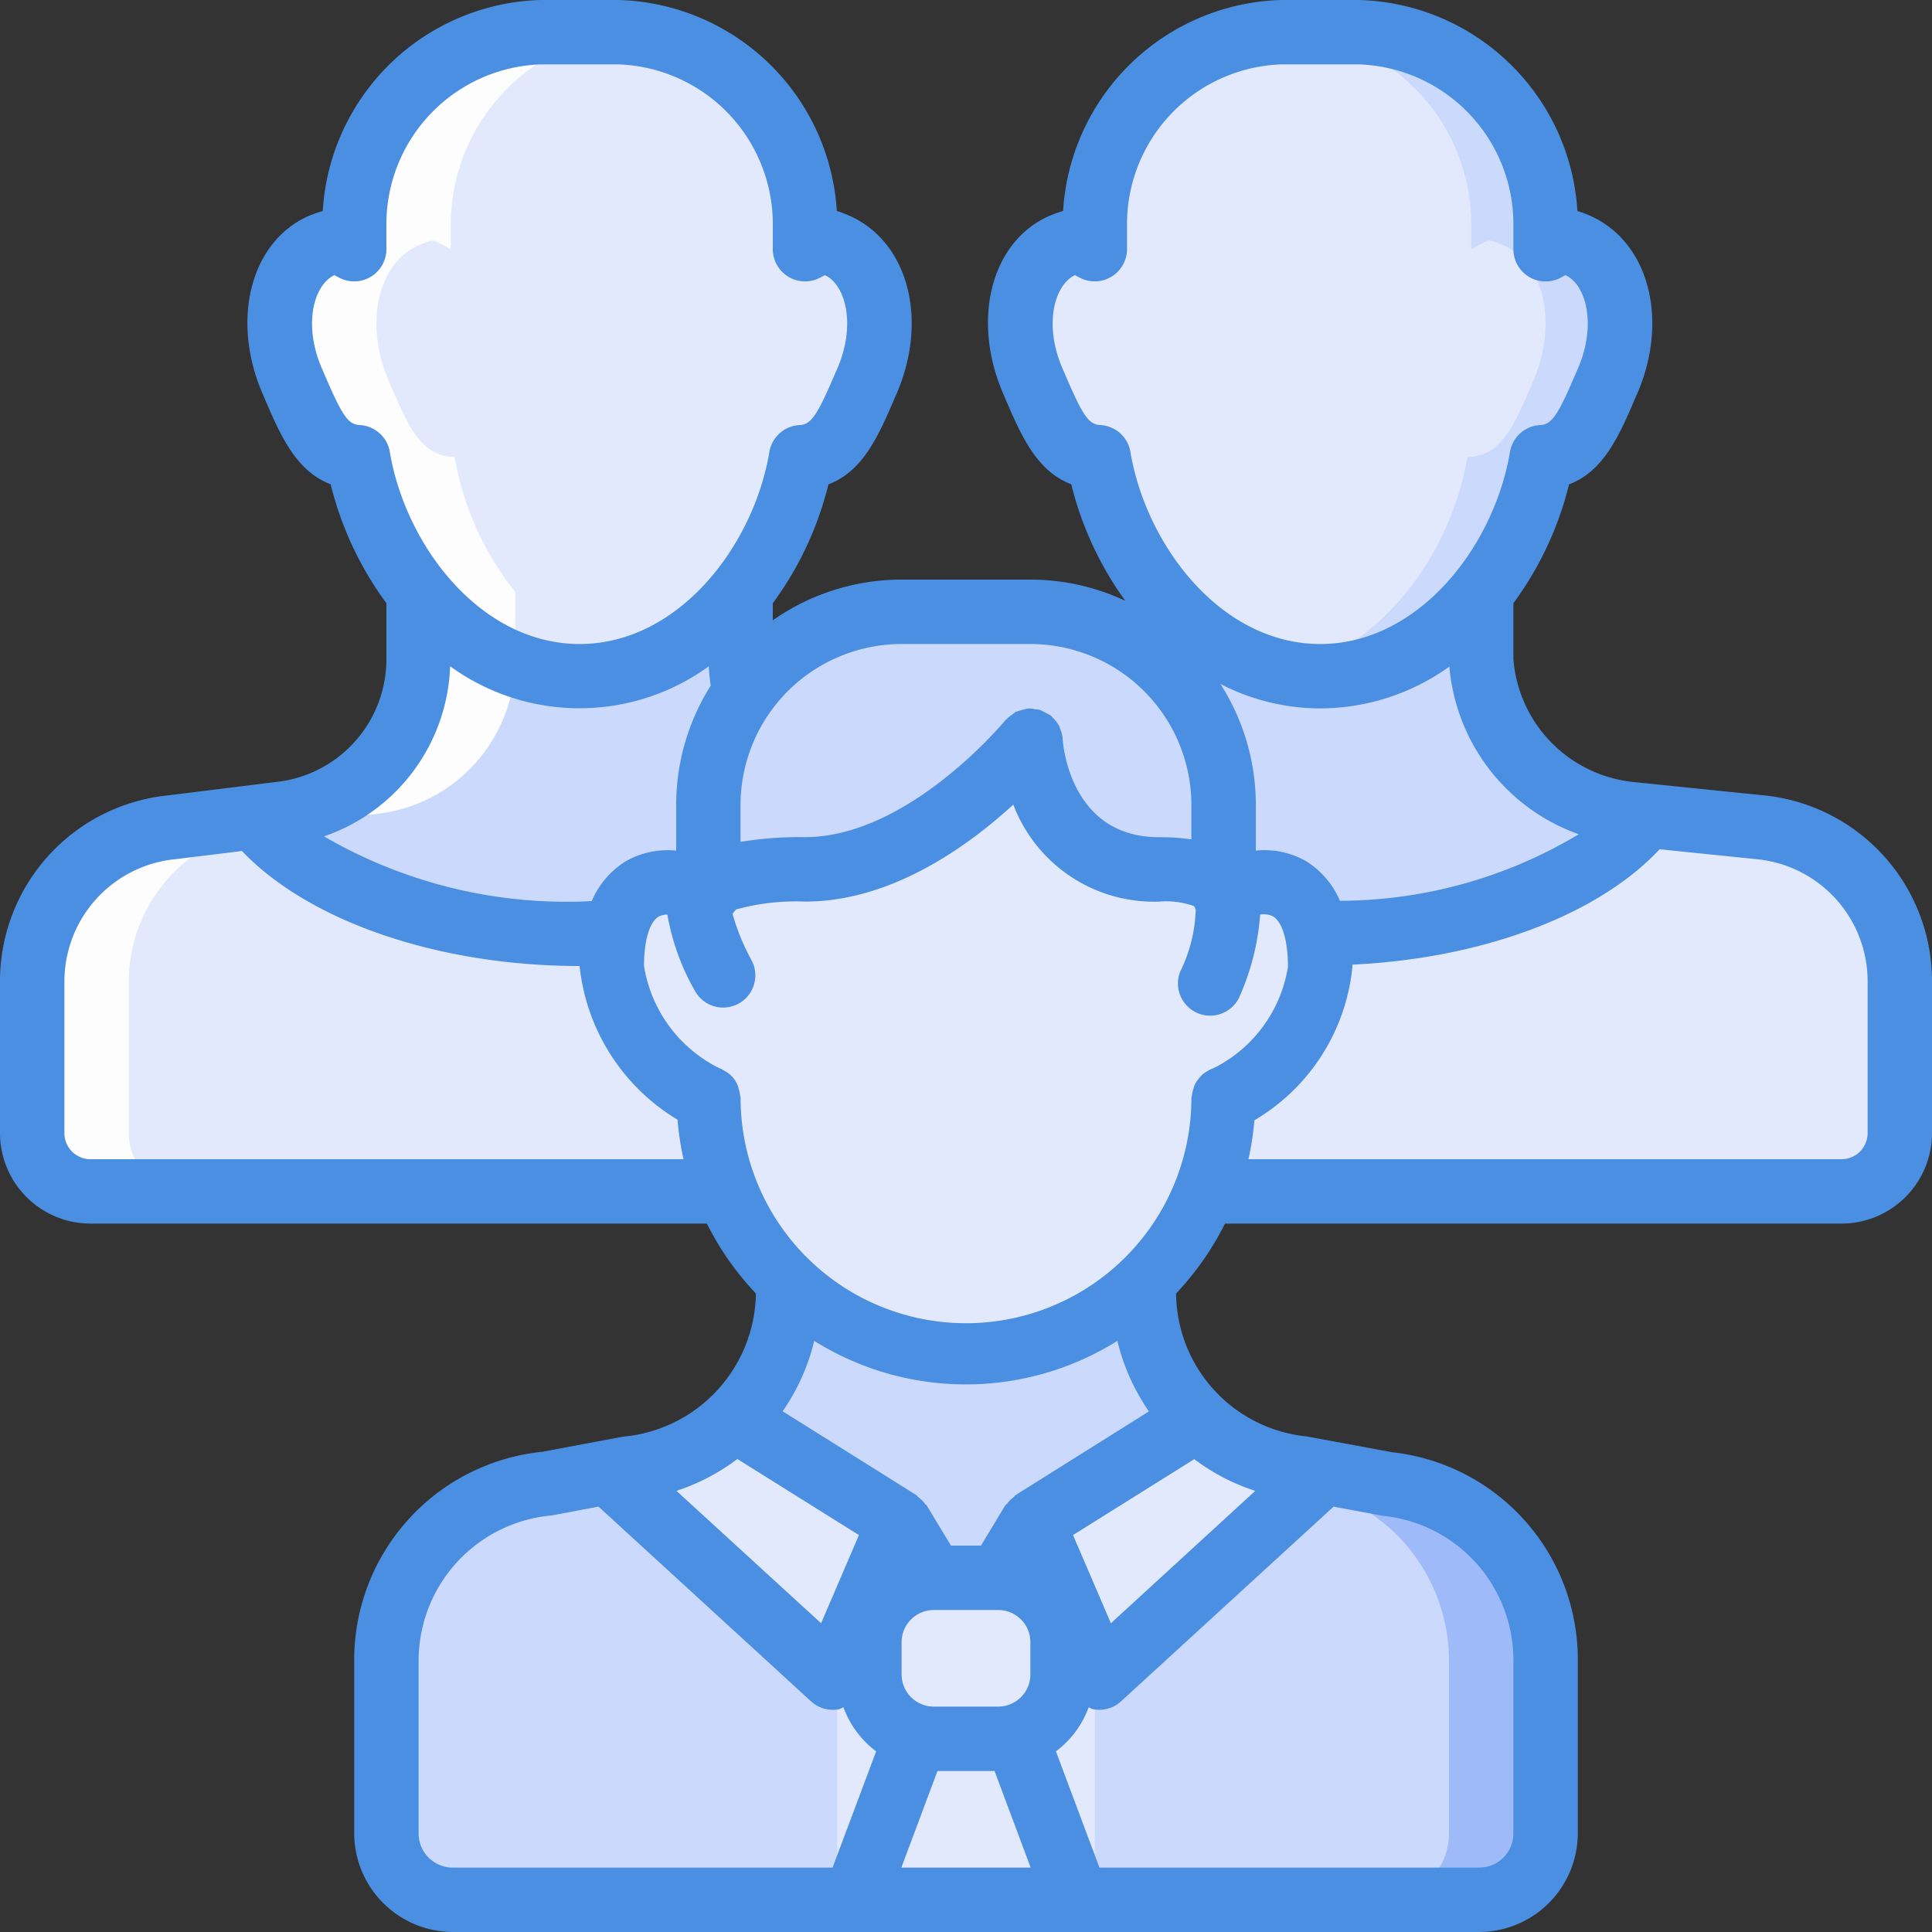
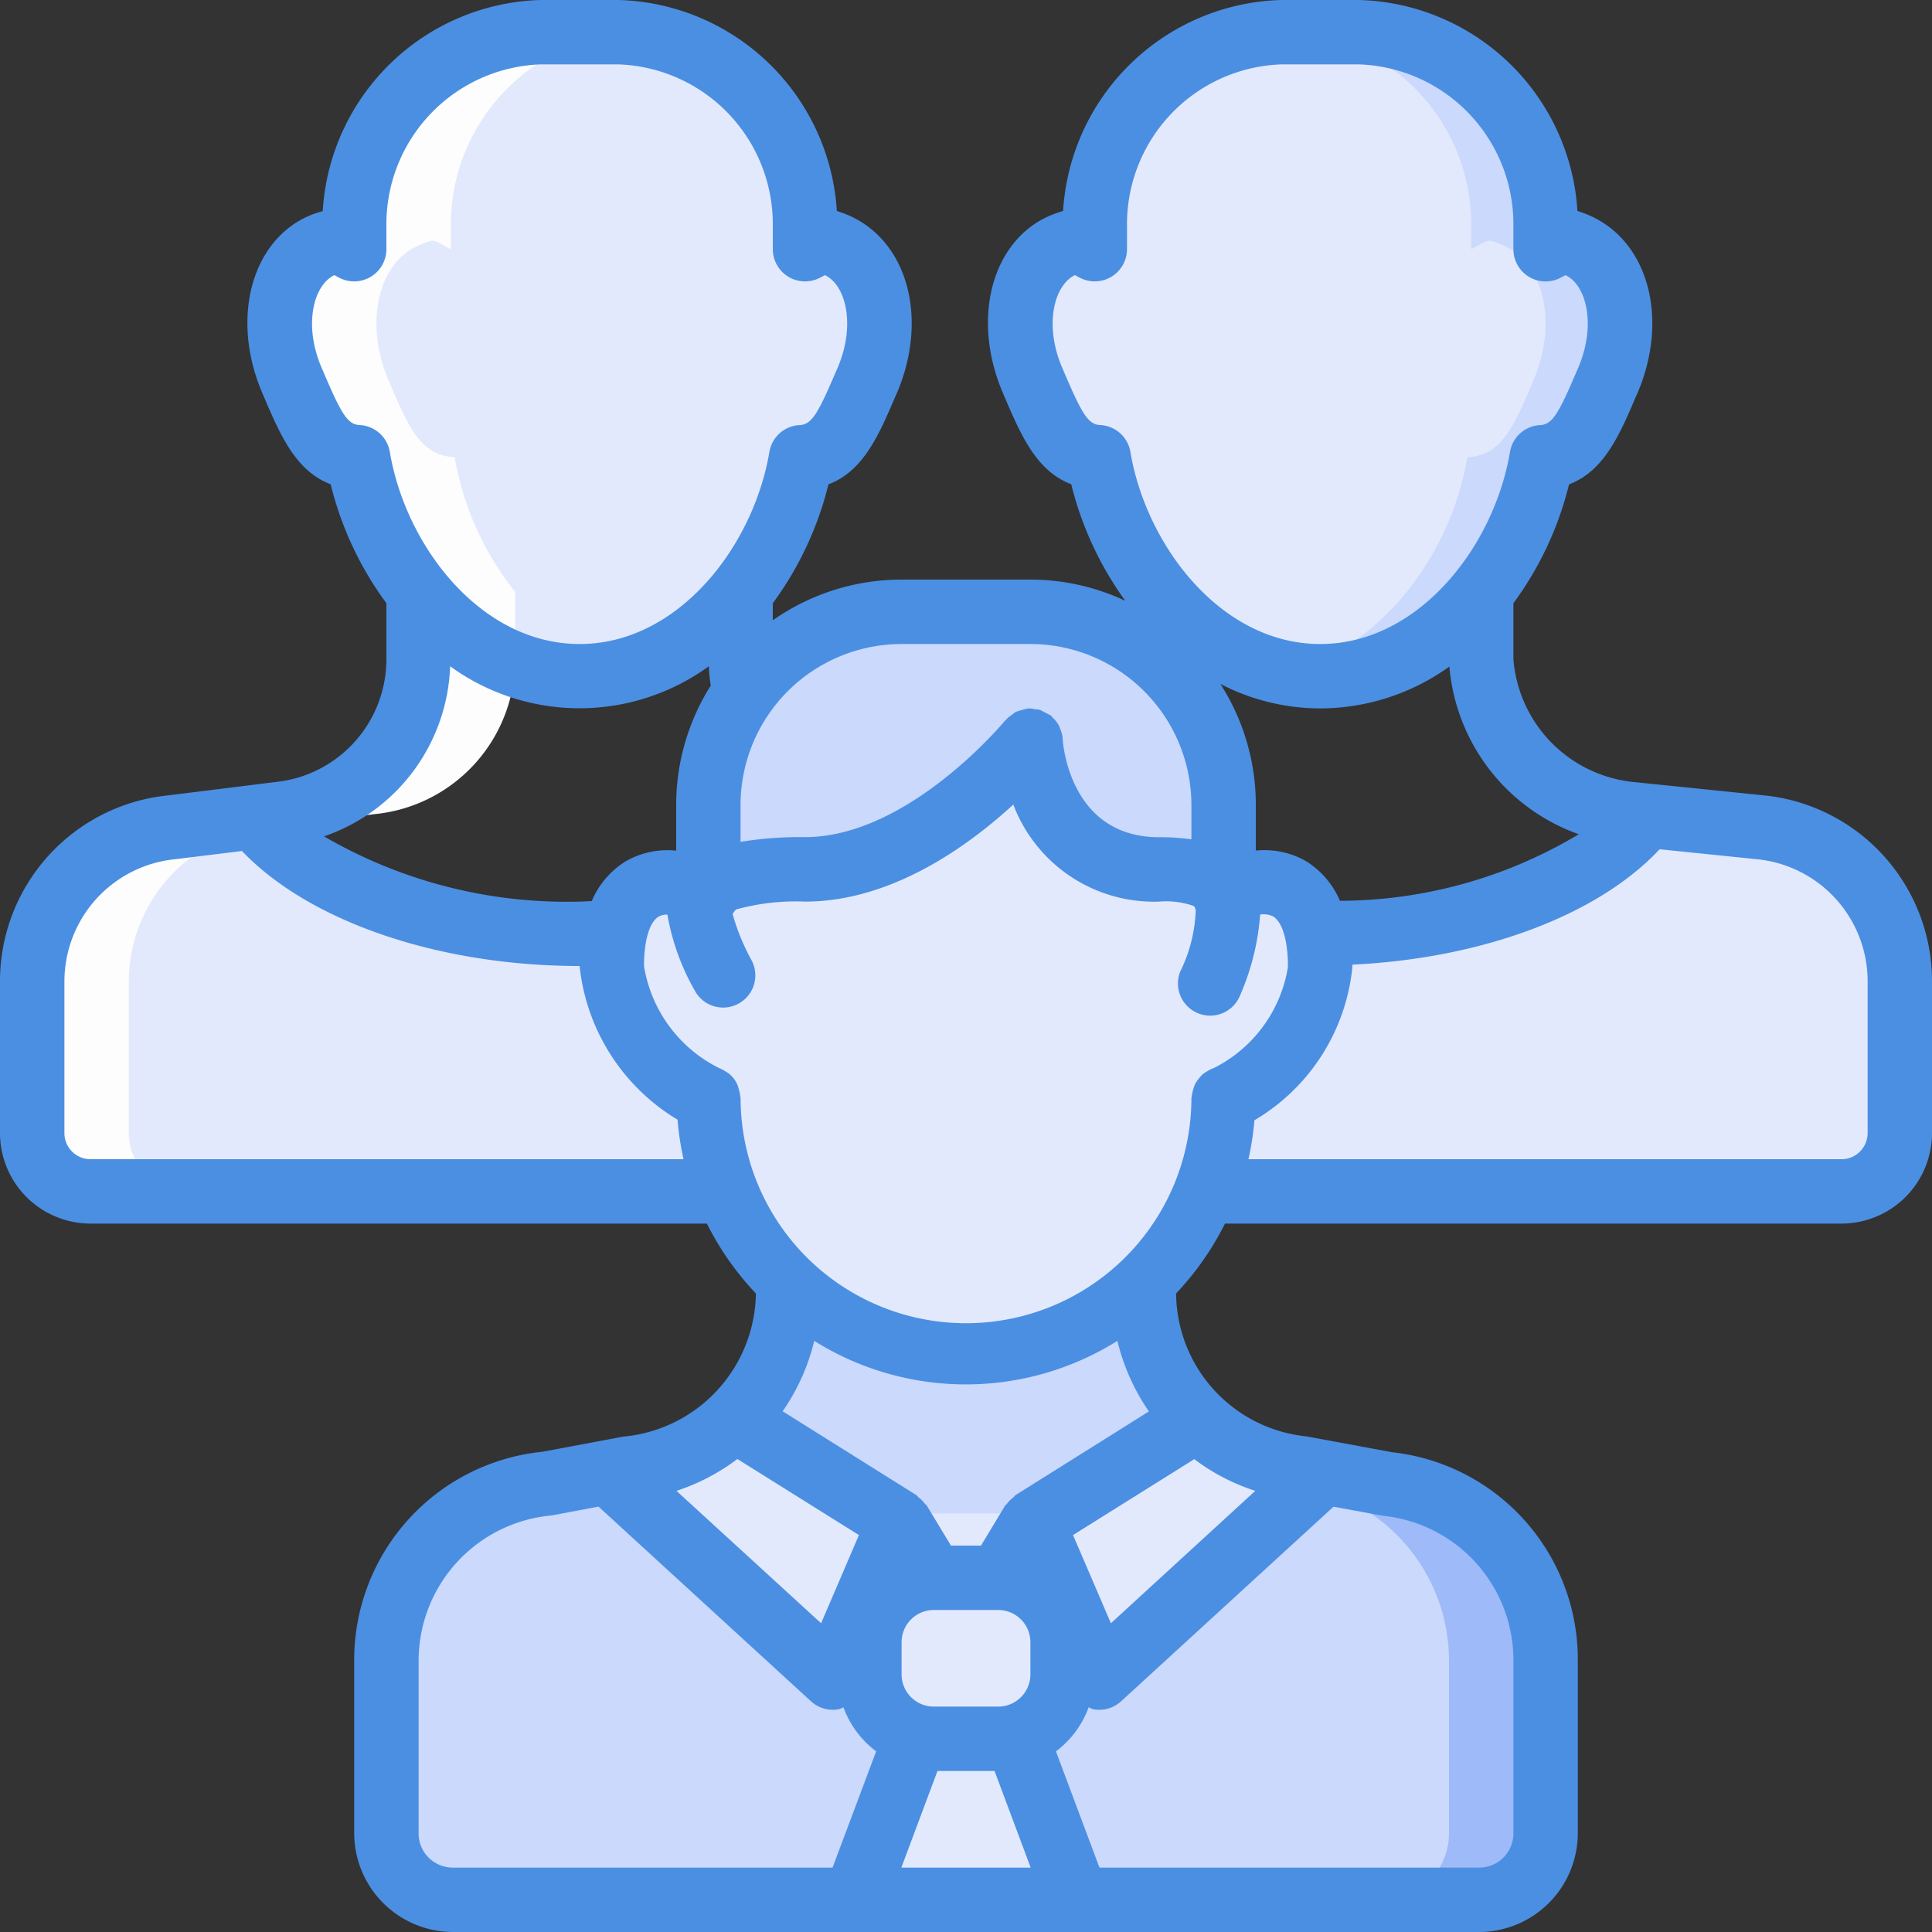
<svg xmlns="http://www.w3.org/2000/svg" width="100" height="100" fill="none">
  <rect width="100%" height="100%" fill="#333333" stroke="none" />
  <g clip-path="url(#clip0_1353_4728)">
-     <path d="M38.333 30.634v3.483a8.56 8.56 0 007.767 8.017l6.683.683a8.04 8.04 0 017.217 8v7.834a3.017 3.017 0 01-3.017 3.016h-52.3a3.016 3.016 0 01-3.016-3.017v-7.834a8.04 8.04 0 017.217-7.999l5.566-.683a8.058 8.058 0 007.217-8.017v-3.483h16.666z" fill="#CAD9FC" />
    <path d="M30 1.667h2.017a9.949 9.949 0 019.65 10V12.9c.983-.5.733-.583 1.666-.2 2.117.917 2.817 4.05 1.55 7-1 2.334-1.616 3.883-3.416 3.966C40.517 29.35 35.967 35 30 35c-5.967 0-10.517-5.65-11.467-11.334-1.8-.083-2.416-1.632-3.416-3.966-1.267-2.95-.567-6.083 1.55-7 .933-.383.683-.3 1.666.2v-1.233a9.95 9.95 0 019.65-10H30zm30 49.15v7.833a3.017 3.017 0 01-3.017 3.017h-52.3a3.016 3.016 0 01-3.016-3.017v-7.834a8.04 8.04 0 017.217-7.999l4.266-.517c2.817 3.55 9.3 6.034 16.85 6.034 7.617 0 14.134-2.534 16.917-6.118l5.866.601a8.04 8.04 0 017.217 8z" fill="#E3E9FC" />
-     <path d="M76.667 30.634v3.483a8.558 8.558 0 007.767 8.017l6.683.683a8.041 8.041 0 017.217 8v7.834a3.017 3.017 0 01-3.017 3.016h-52.3A3.016 3.016 0 0140 58.65v-7.834a8.04 8.04 0 017.217-7.999l5.566-.683A8.058 8.058 0 0060 34.117v-3.483h16.667z" fill="#CAD9FC" />
    <path d="M83.217 19.7c-1 2.334-1.617 3.883-3.417 3.966C78.85 29.35 74.3 35 68.334 35a8.02 8.02 0 01-1.917-.217c-5.017-1.033-8.7-6.066-9.55-11.117-1.8-.083-2.417-1.632-3.417-3.966-1.266-2.95-.567-6.083 1.55-7 .933-.383.683-.3 1.666.2v-1.233a9.95 9.95 0 019.651-10h4.033a9.95 9.95 0 019.65 10V12.9c.984-.5.733-.583 1.667-.2 2.117.917 2.816 4.05 1.55 7z" fill="#CAD9FC" />
    <path d="M79.367 19.7c-1 2.334-1.617 3.883-3.417 3.966-.85 5.051-4.533 10.067-9.533 11.117-5.017-1.033-8.7-6.066-9.55-11.117-1.8-.083-2.417-1.632-3.417-3.966-1.266-2.95-.567-6.083 1.55-7 .933-.383.683-.3 1.666.2v-1.233a9.95 9.95 0 019.651-10h.183a9.949 9.949 0 019.65 10V12.9c.983-.5.734-.583 1.667-.2 2.116.917 2.817 4.05 1.55 7zm18.967 31.116v7.834a3.017 3.017 0 01-3.017 3.017h-52.3A3.016 3.016 0 0140 58.65v-7.834a8.035 8.035 0 016.967-7.966c.083-.016.167-.016.25-.033l4.266-.517c2.5 3.15 7.9 5.467 14.367 5.933.8.067 1.634.1 2.483.1 7.267 0 13.55-2.316 16.5-5.65.157-.138.296-.295.417-.466l5.867.6a8.041 8.041 0 017.217 8z" fill="#E3E9FC" />
-     <path d="M93.333 50.816v7.834a3.02 3.02 0 01-3.016 3.017h-52.3A3.017 3.017 0 0135 58.65v-7.834a8.041 8.041 0 017.217-8l4.267-.516c.151.192.312.375.483.55 3.016 3.25 9.217 5.484 16.366 5.484.85 0 1.7-.034 2.517-.101.8.067 1.634.1 2.483.1 7.267 0 13.55-2.316 16.5-5.65l1.284.134a8.042 8.042 0 017.217 8z" fill="#E3E9FC" />
    <path d="M59.2 66.317v.533A9.198 9.198 0 0067.45 76l4.3.8A9.2 9.2 0 0180 85.95v8.934a3.436 3.436 0 01-3.45 3.45h-53.1a3.438 3.438 0 01-3.45-3.45V85.95a9.2 9.2 0 018.25-9.15l4.3-.8a9.198 9.198 0 008.25-9.15v-.533h18.4z" fill="#CAD9FC" />
    <path d="M80 85.95v8.934a3.436 3.436 0 01-3.45 3.45H51.667V90A3.344 3.344 0 0055 86.667V85a3.081 3.081 0 00-.2-1.1 3.323 3.323 0 00-3.084-2.233L53.45 78.8l1.884 4.617 1.332 3.25 11-9.717.834-.75 3.25.6A9.2 9.2 0 0180 85.95z" fill="#9EBAF8" />
    <path d="M75 85.95v8.934a3.436 3.436 0 01-3.45 3.45H51.667V90A3.344 3.344 0 0055 86.667V85a3.06 3.06 0 00-.2-1.1l.534-.483L63.5 76.2l3.25.6c.309.033.614.082.917.15a9.198 9.198 0 017.333 9zM51.667 90v8.334H23.45a3.437 3.437 0 01-3.45-3.45V85.95a9.2 9.2 0 018.25-9.15l3.25-.6 11.833 10.467L46.55 78.8l1.733 2.867A3.344 3.344 0 0045 85v1.667A3.344 3.344 0 0048.334 90h3.333z" fill="#CAD9FC" />
-     <path d="M46.667 78.333L50 85l3.333-6.667 3.334 8.334v11.667H43.333V86.667l3.334-8.334z" fill="#E3E9FC" />
+     <path d="M46.667 78.333L50 85l3.333-6.667 3.334 8.334v11.667V86.667l3.334-8.334z" fill="#E3E9FC" />
    <path d="M48.334 81.666h3.333A3.333 3.333 0 0155 85v1.667A3.333 3.333 0 0151.667 90h-3.333A3.334 3.334 0 0145 86.667V85a3.334 3.334 0 013.334-3.333z" fill="#E3E9FC" />
    <path d="M55.75 98.334l-3.167-8.467h-5.166l-3.167 8.467h11.5zm-19.083-41.5c-.005 7.364 5.96 13.337 13.325 13.341 7.364.005 13.337-5.961 13.341-13.325a8.543 8.543 0 005-6.8c0-4.633-2.8-5.017-5-3.8v-4.584c0-5.522-4.477-10-10-10h-6.666c-5.523 0-10 4.478-10 10v4.568c-2.233-1.2-5-.784-5 3.766a8.692 8.692 0 005 6.834z" fill="#E3E9FC" />
    <path d="M63.333 41.666v4.45A4.433 4.433 0 0060 45c-6.267 0-6.667-6.667-6.667-6.667S46.267 45 40 45a4.434 4.434 0 00-3.333 1.117v-4.45c0-5.523 4.477-10 10-10h6.666c5.523 0 10 4.477 10 10z" fill="#CAD9FC" />
    <path d="M68.5 76.2L56.667 86.667l-3.334-8.334L62 73.45A9.067 9.067 0 0067.45 76l1.05.2zm-21.833 2.133l-3.334 8.334L31.5 76.2l1.05-.2A9.068 9.068 0 0038 73.45l8.667 4.883z" fill="#E3E9FC" />
    <path d="M4.684 61.667h5a3.016 3.016 0 01-3.017-3.017v-7.834a8.041 8.041 0 017.216-7.999l5.567-.684a8.06 8.06 0 007.217-8.017v-3.478a15.341 15.341 0 01-3.133-6.972c-1.801-.083-2.417-1.632-3.418-3.966-1.266-2.95-.566-6.083 1.55-7 .934-.383.684-.3 1.668.2v-1.233A9.972 9.972 0 0132.5 1.694c-.167-.009-.32-.027-.483-.027h-4.034a9.95 9.95 0 00-9.65 10V12.9c-.983-.5-.733-.583-1.667-.2-2.116.917-2.816 4.05-1.55 7 1.001 2.334 1.618 3.883 3.417 3.966a15.357 15.357 0 003.134 6.972v3.478a8.058 8.058 0 01-7.217 8.017l-5.566.684a8.04 8.04 0 00-7.217 8v7.833a3.017 3.017 0 003.017 3.017z" fill="#FDFDFD" />
    <path d="M91.285 41.167l-6.675-.684a6.94 6.94 0 01-6.277-6.367v-2.893a17.334 17.334 0 002.88-6.153c1.81-.683 2.617-2.566 3.46-4.54l.075-.166c1.652-3.849.59-7.884-2.5-9.222a6.45 6.45 0 00-.601-.222A11.639 11.639 0 0070.35 0h-4.033a11.637 11.637 0 00-11.292 10.918 7.462 7.462 0 00-.691.248c-3.009 1.303-4.072 5.334-2.42 9.184l.074.175c.844 1.973 1.65 3.857 3.46 4.54a17.37 17.37 0 002.796 6.032A11.56 11.56 0 0053.334 30h-6.667A11.59 11.59 0 0040 32.107v-.884a17.358 17.358 0 002.88-6.153c1.81-.683 2.616-2.566 3.46-4.54l.075-.166c1.652-3.849.588-7.884-2.5-9.222a6.425 6.425 0 00-.601-.222A11.64 11.64 0 0032.017 0h-4.034a11.627 11.627 0 00-11.278 10.927c-.24.066-.475.146-.705.24-3 1.302-4.071 5.333-2.42 9.183l.075.175c.843 1.973 1.65 3.857 3.46 4.54A17.36 17.36 0 0020 31.223v2.893a6.392 6.392 0 01-5.761 6.364l-5.524.687A9.667 9.667 0 000 50.817v7.833a4.69 4.69 0 004.684 4.683h31.904a15.064 15.064 0 002.537 3.617 7.55 7.55 0 01-6.879 7.411l-4.166.781a10.833 10.833 0 00-9.747 10.808v8.934A5.122 5.122 0 0023.45 100h53.1a5.121 5.121 0 005.117-5.116V85.95a10.792 10.792 0 00-9.613-10.783l-4.434-.82a7.5 7.5 0 01-6.745-7.398 15.074 15.074 0 002.53-3.616h31.912A4.69 4.69 0 00100 58.65v-7.834a9.667 9.667 0 00-8.715-9.65zm-9.568 2.013a24.14 24.14 0 01-12.362 3.445 4.472 4.472 0 00-1.764-2.056 4.34 4.34 0 00-2.59-.543v-2.36a11.59 11.59 0 00-1.834-6.266 11.266 11.266 0 005.166 1.267A11.49 11.49 0 0075.02 34.5a10.12 10.12 0 006.697 8.68zM64.972 77.167L57.5 84.019l-1.96-4.564 6.276-3.929c.953.72 2.02 1.275 3.156 1.64zm-26.805-1.649l6.291 3.937-1.958 4.564-7.485-6.852c1.135-.372 2.2-.929 3.152-1.649zm13.5 7.816c.92 0 1.666.746 1.666 1.666v1.667c0 .92-.746 1.666-1.666 1.666h-3.333a1.666 1.666 0 01-1.667-1.666V85c0-.92.746-1.666 1.667-1.666h3.333zm-3.143 8.332h2.953l1.87 5h-6.693l1.87-5zm4.043-14.28c-.047.031-.072.085-.115.119a1.57 1.57 0 00-.333.333c-.03.04-.077.062-.102.104L50.776 80h-1.554l-1.248-2.064c-.025-.04-.071-.063-.101-.102a1.606 1.606 0 00-.334-.334c-.043-.035-.068-.088-.115-.118l-6.915-4.334a10.807 10.807 0 001.635-3.645 14.784 14.784 0 0015.692 0 10.923 10.923 0 001.631 3.652l-6.901 4.331zm10.345-22.148c-.039.01-.067.037-.104.05-.108.04-.211.09-.308.152a1.644 1.644 0 00-.252.167 1.731 1.731 0 00-.21.238 1.6 1.6 0 00-.177.257 1.82 1.82 0 00-.101.288c-.035.108-.059.22-.07.333 0 .037-.023.069-.023.105a11.666 11.666 0 01-23.334-.011c0-.034-.018-.062-.02-.096a1.645 1.645 0 00-.068-.324 1.428 1.428 0 00-.728-.962 1.675 1.675 0 00-.308-.158A7.165 7.165 0 0133.334 50c0-1.317.283-2.271.758-2.557a.976.976 0 01.452-.105c.241 1.39.724 2.727 1.426 3.95a1.666 1.666 0 102.92-1.605 11.337 11.337 0 01-.972-2.378c.03-.033.047-.073.074-.108.026-.035.071-.076.098-.12 1.163-.322 2.37-.46 3.576-.41 4.486 0 8.45-2.88 10.782-5.022A7.787 7.787 0 0060 46.667a4.332 4.332 0 011.797.23c.013.03.038.05.053.078a.8.8 0 00.025.082l.017.02a7.798 7.798 0 01-.809 3.223 1.667 1.667 0 003.11 1.205 12.72 12.72 0 001.032-4.167c.227-.038.46-.005.667.094.483.285.772 1.261.772 2.612a7.118 7.118 0 01-3.752 5.194zM56.945 22c-.629-.028-.947-.585-1.887-2.782l-.076-.178c-.948-2.208-.433-4.27.656-4.8.082.045.167.093.272.144a1.67 1.67 0 002.424-1.484v-1.233a8.274 8.274 0 017.983-8.334h4.033a8.274 8.274 0 017.983 8.334V12.9a1.666 1.666 0 002.424 1.485c.096-.049.183-.095.273-.143 1.078.5 1.61 2.573.655 4.802l-.076.176c-.94 2.196-1.26 2.753-1.887 2.782a1.666 1.666 0 00-1.565 1.39c-.824 4.887-4.717 9.942-9.823 9.942-5.107 0-9-5.056-9.824-9.942A1.667 1.667 0 0056.945 22zM46.667 33.334h6.666a8.343 8.343 0 018.334 8.332v1.779A11.39 11.39 0 0060 43.334c-4.5 0-4.965-4.57-5-5.106v-.033a1.678 1.678 0 00-.145-.515.869.869 0 00-.03-.098 1.686 1.686 0 00-.334-.432c-.024-.023-.04-.055-.064-.076-.026-.023-.015-.024-.027-.034l-.56-.293a1.492 1.492 0 00-.266-.035 1.386 1.386 0 00-.34-.045c-.014 0-.024.008-.039.01a1.86 1.86 0 00-.333.086c-.101.021-.2.051-.295.09a1.951 1.951 0 00-.185.142 1.78 1.78 0 00-.318.262c0 .01-.02.013-.027.023-.05.06-5 6.05-10.374 6.05a19.197 19.197 0 00-3.333.244v-1.908a8.343 8.343 0 018.337-8.332zM18.612 22c-.629-.028-.947-.585-1.887-2.782l-.077-.178c-.948-2.208-.433-4.27.657-4.8.082.045.167.093.272.144A1.668 1.668 0 0020 12.9v-1.233a8.274 8.274 0 017.983-8.334h4.034A8.274 8.274 0 0140 11.667V12.9a1.669 1.669 0 002.423 1.485c.097-.049.183-.095.273-.143 1.08.5 1.611 2.573.656 4.802l-.077.176c-.94 2.196-1.258 2.753-1.886 2.782a1.668 1.668 0 00-1.566 1.39C39 28.279 35.107 33.334 30 33.334s-9-5.056-9.823-9.942A1.667 1.667 0 0018.612 22zm4.687 12.486a11.397 11.397 0 0013.39 0c.014.336.047.67.1 1a11.573 11.573 0 00-1.79 6.18v2.363a4.363 4.363 0 00-2.617.554 4.462 4.462 0 00-1.754 2.06c-.21 0-.416.024-.628.024a25 25 0 01-13.23-3.377 9.667 9.667 0 006.529-8.801v-.002zM4.684 60a1.349 1.349 0 01-1.35-1.35v-7.834a6.36 6.36 0 015.75-6.345l3.44-.423C15.98 47.678 22.667 50 30 50a10.561 10.561 0 005.069 7.955c.056.688.16 1.371.31 2.045H4.685zm16.983 34.884v-8.935a7.555 7.555 0 016.888-7.51l2.425-.456 11 10.078a1.67 1.67 0 001.475.402c.069-.028.136-.06.2-.096.332.909.92 1.702 1.695 2.283l-2.257 6.017H23.45a1.77 1.77 0 01-1.652-1.098 1.77 1.77 0 01-.131-.685zm56.666-8.935v8.935a1.768 1.768 0 01-1.097 1.652 1.77 1.77 0 01-.686.13H56.907l-2.252-6.016a4.982 4.982 0 001.695-2.284c.065.037.131.07.2.097a1.671 1.671 0 001.475-.402l11-10.076 2.559.473a7.51 7.51 0 016.75 7.492zM96.667 58.65a1.35 1.35 0 01-1.35 1.35H64.62c.148-.664.252-1.337.31-2.015A10.403 10.403 0 0070 50.05v-.12c6.74-.322 12.724-2.567 15.902-5.972l5.052.517a6.352 6.352 0 015.714 6.341v7.834z" fill="#4B8FE3" />
  </g>
  <defs>
    <clipPath id="clip0_1353_4728">
      <path fill="#fff" d="M0 0h100v100H0z" />
    </clipPath>
  </defs>
</svg>